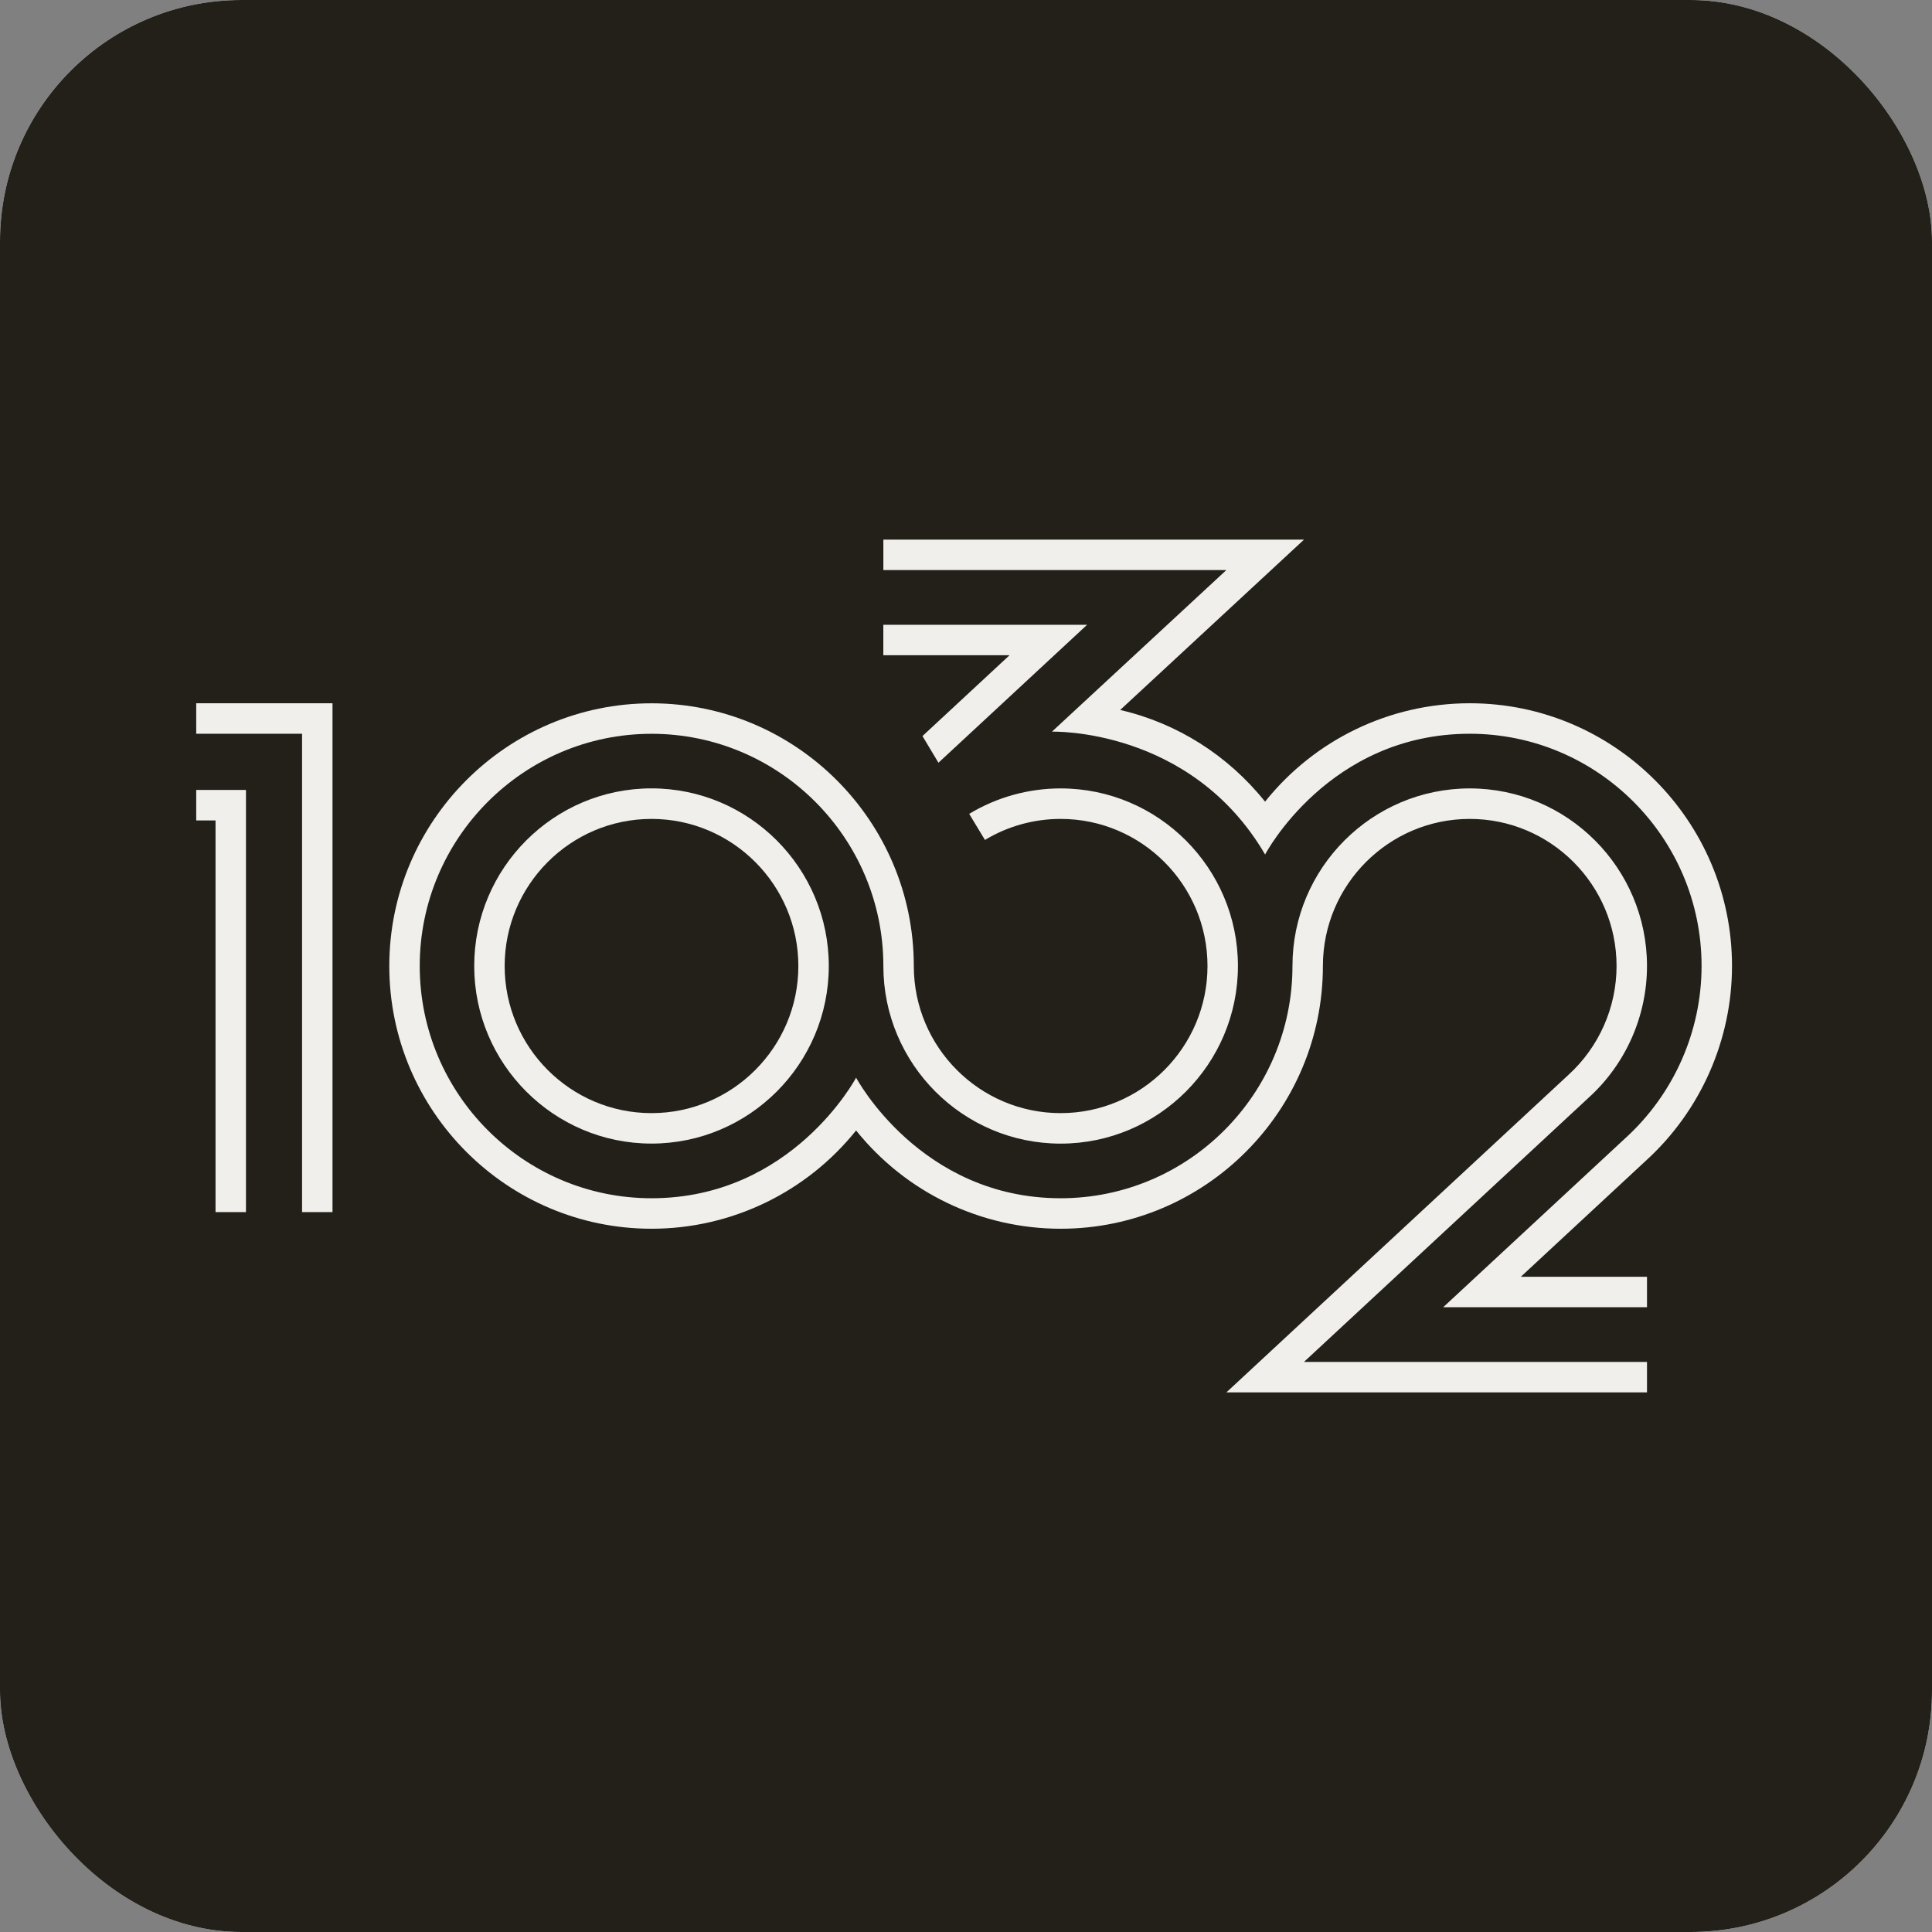
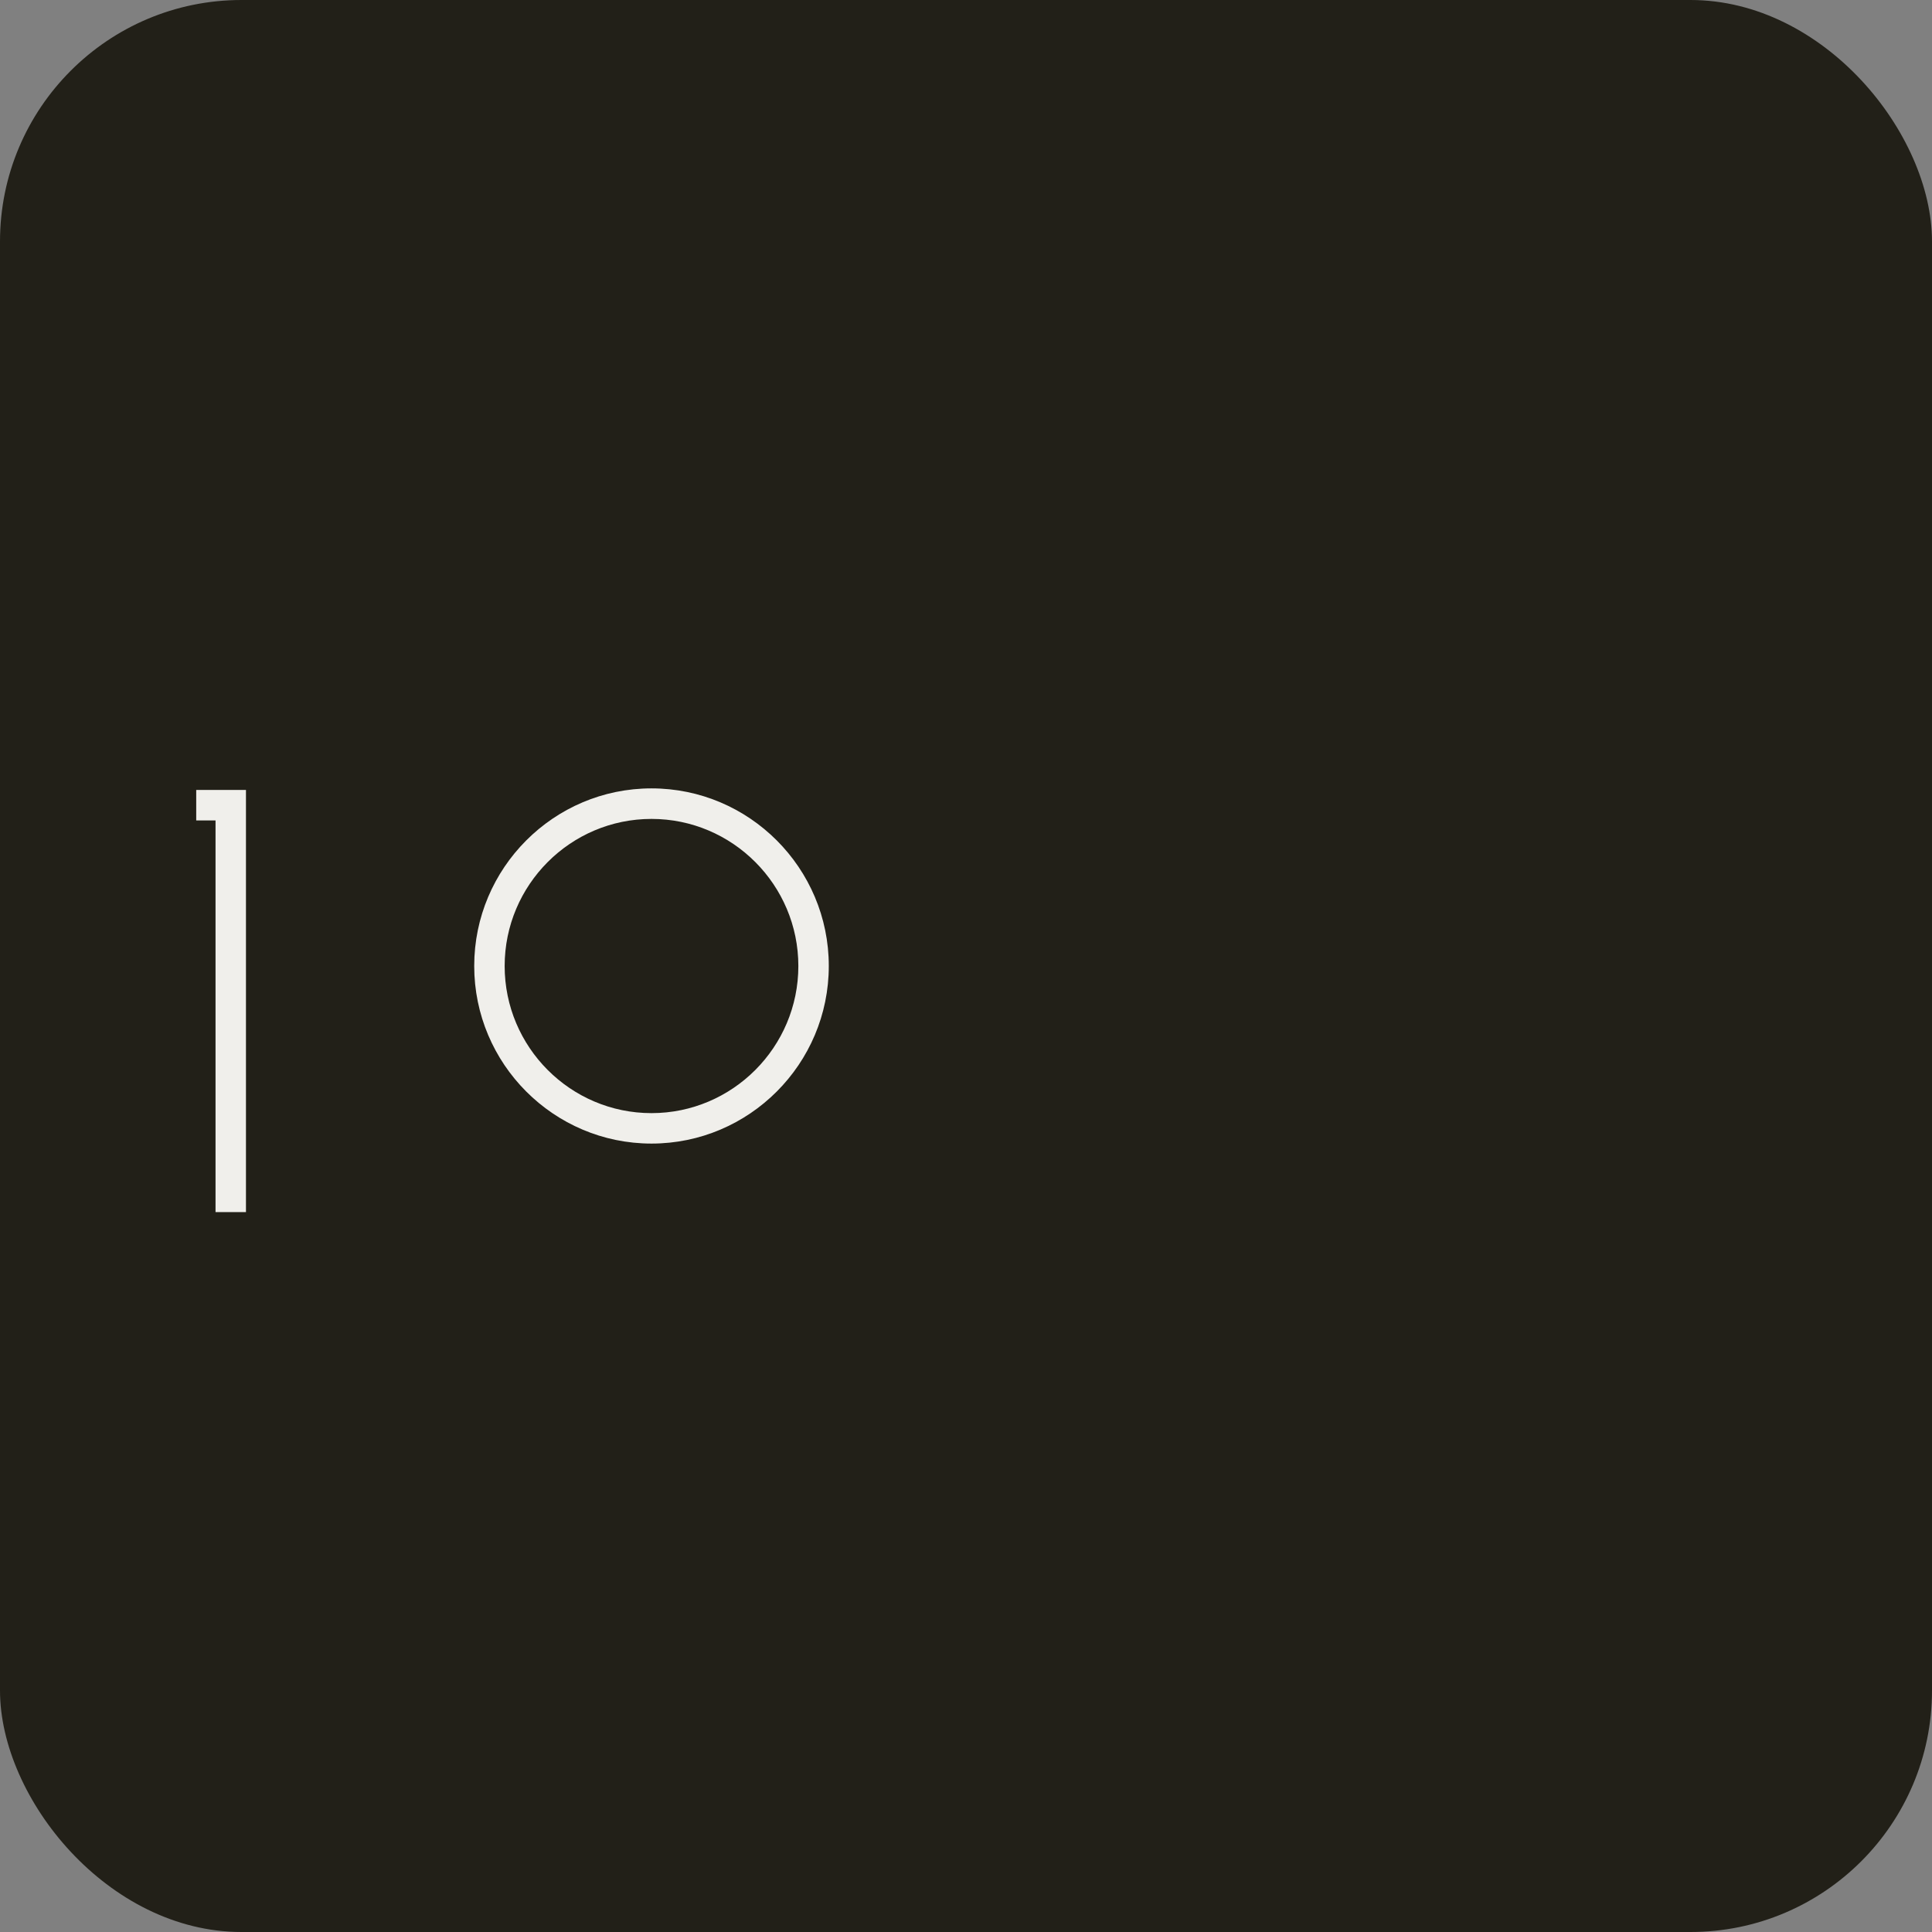
<svg xmlns="http://www.w3.org/2000/svg" version="1.1" width="512" height="512">
  <rect width="100%" height="100%" fill="#808080" stroke="none" />
  <svg width="512" height="512" viewBox="0 0 512 512" fill="none">
-     <rect width="512" height="512" rx="64" fill="white" />
    <rect width="512" height="512" rx="64" fill="#222018" />
-     <path d="M88.116 321.219H80.049V194.452H52V186.371H88.116V321.219Z" fill="#F0EFEB" />
    <path d="M65.183 321.219H57.117V217.425H52V209.344H65.183V321.219Z" fill="#F0EFEB" />
    <path d="M172.655 303.06C146.749 303.06 125.672 281.945 125.672 255.994C125.672 230.043 146.749 208.929 172.655 208.929C198.561 208.929 219.638 230.043 219.638 255.994C219.638 281.945 198.561 303.06 172.655 303.06ZM172.655 217.021C151.197 217.021 133.739 234.511 133.739 256.006C133.739 277.501 151.197 294.99 172.655 294.99C194.112 294.99 211.571 277.501 211.571 256.006C211.571 234.511 194.112 217.021 172.655 217.021Z" fill="#F0EFEB" />
-     <path d="M335.268 226.453C335.268 226.453 352.047 194.452 389.5 194.452C423.38 194.452 450.933 222.054 450.933 255.994C450.933 273.299 443.604 289.899 430.778 301.582L382.458 346.431H436.471V338.35H403.04L436.24 307.539C450.703 294.355 459 275.573 459 255.994C459 217.61 427.828 186.371 389.5 186.371C368.273 186.371 348.382 196.022 335.257 212.45C325.427 200.155 311.921 191.624 296.859 188.149L345.582 143H234.1V151.081H324.989L278.778 193.898C278.778 193.898 315.562 192.732 335.268 226.453Z" fill="#F0EFEB" />
-     <path d="M436.471 369H325L415.624 284.878C423.76 277.478 428.404 266.961 428.404 255.994C428.404 234.499 410.957 217.021 389.5 217.021C368.042 217.021 350.583 234.511 350.583 255.994C350.583 294.39 319.4 325.629 281.083 325.629C259.902 325.629 240.023 315.989 226.875 299.585C213.726 315.989 193.847 325.629 172.666 325.629C134.338 325.629 103.166 294.39 103.166 256.006C103.166 217.621 134.35 186.383 172.666 186.383C210.983 186.383 242.167 217.61 242.167 256.006C242.167 277.501 259.626 294.99 281.083 294.99C302.54 294.99 319.999 277.501 319.999 256.006C319.999 234.511 302.54 217.021 281.083 217.021C273.996 217.021 267.058 218.949 261.02 222.597L256.848 215.682C264.143 211.272 272.521 208.94 281.083 208.94C306.989 208.94 328.066 230.055 328.066 256.006C328.066 281.957 306.989 303.071 281.083 303.071C255.177 303.071 234.1 281.957 234.1 256.006C234.1 222.066 206.535 194.464 172.666 194.464C138.798 194.464 111.233 222.077 111.233 256.006C111.233 289.934 138.798 317.548 172.666 317.548C209.969 317.548 226.875 285.593 226.875 285.593C226.875 285.593 243.849 317.548 281.083 317.548C314.963 317.548 342.517 289.934 342.517 255.994C342.517 230.043 363.594 208.94 389.5 208.94C415.405 208.94 436.471 230.043 436.471 255.994C436.471 269.235 430.859 281.934 421.075 290.835L345.571 360.919H436.471V369Z" fill="#F0EFEB" />
-     <path d="M244.46 195.064L248.701 202.129L288.101 165.569H234.089V173.65H267.531L244.46 195.064Z" fill="#F0EFEB" />
  </svg>
  <style>@media (prefers-color-scheme: light) { :root { filter: none; } }
@media (prefers-color-scheme: dark) { :root { filter: none; } }
</style>
</svg>